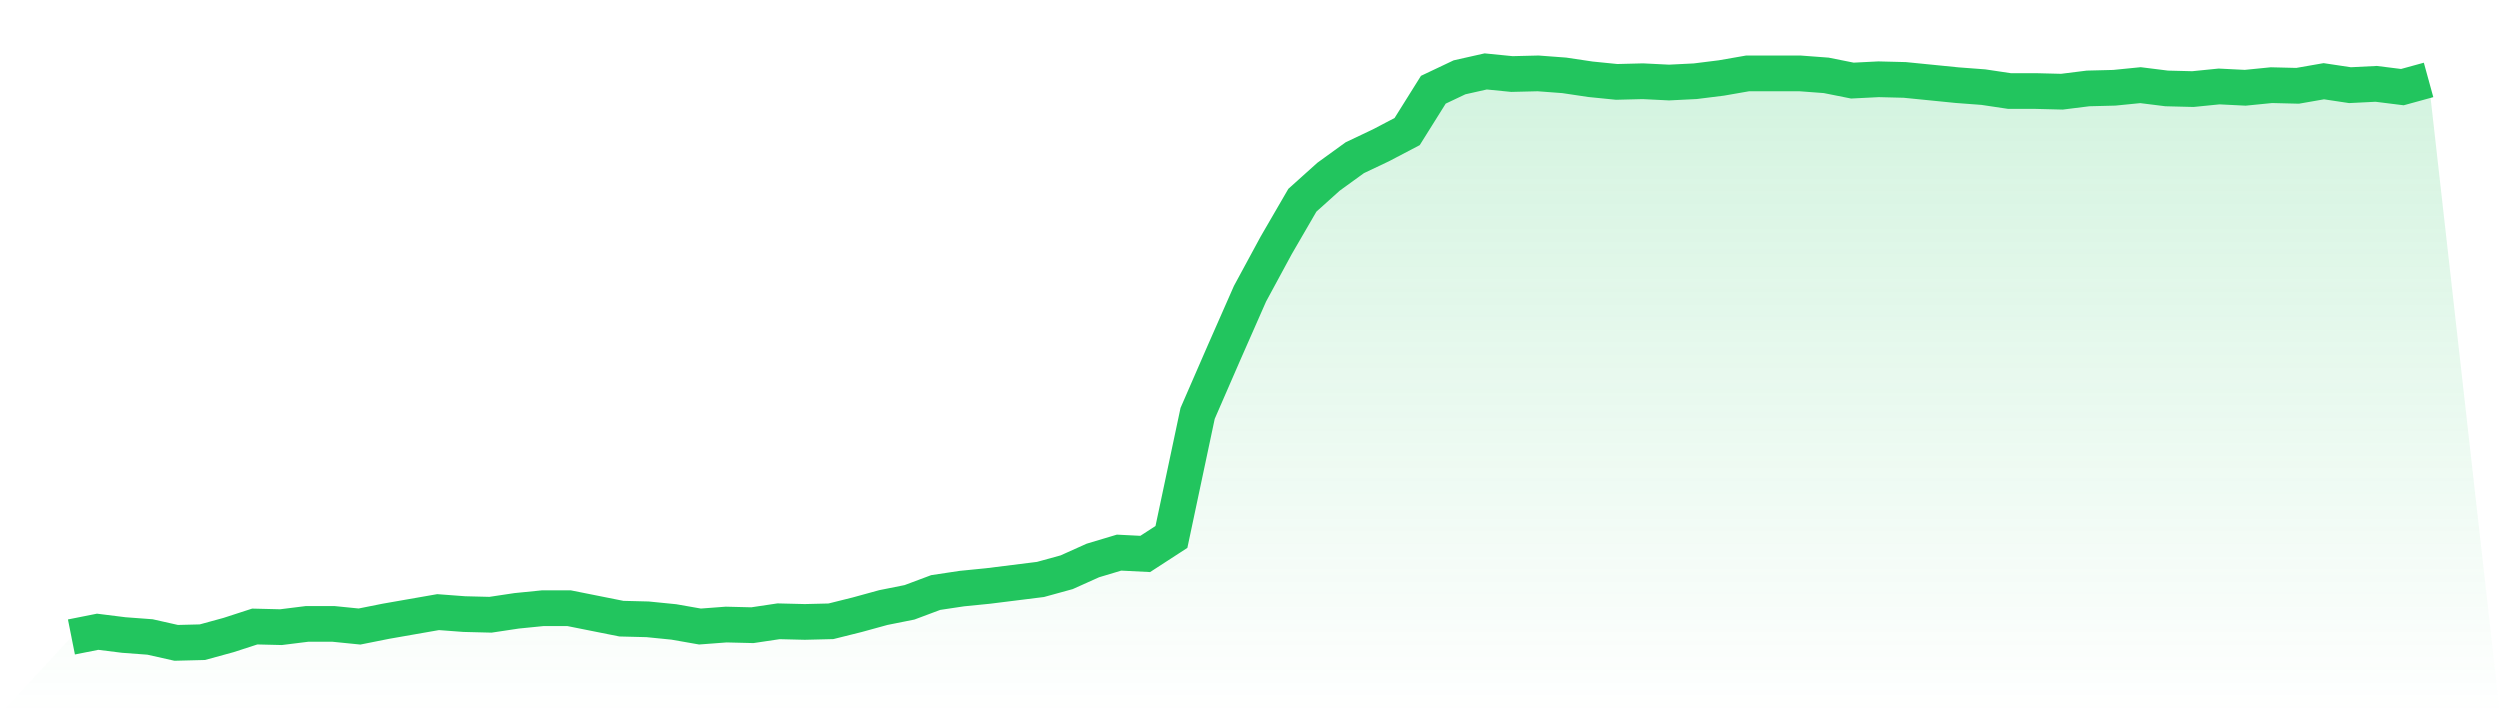
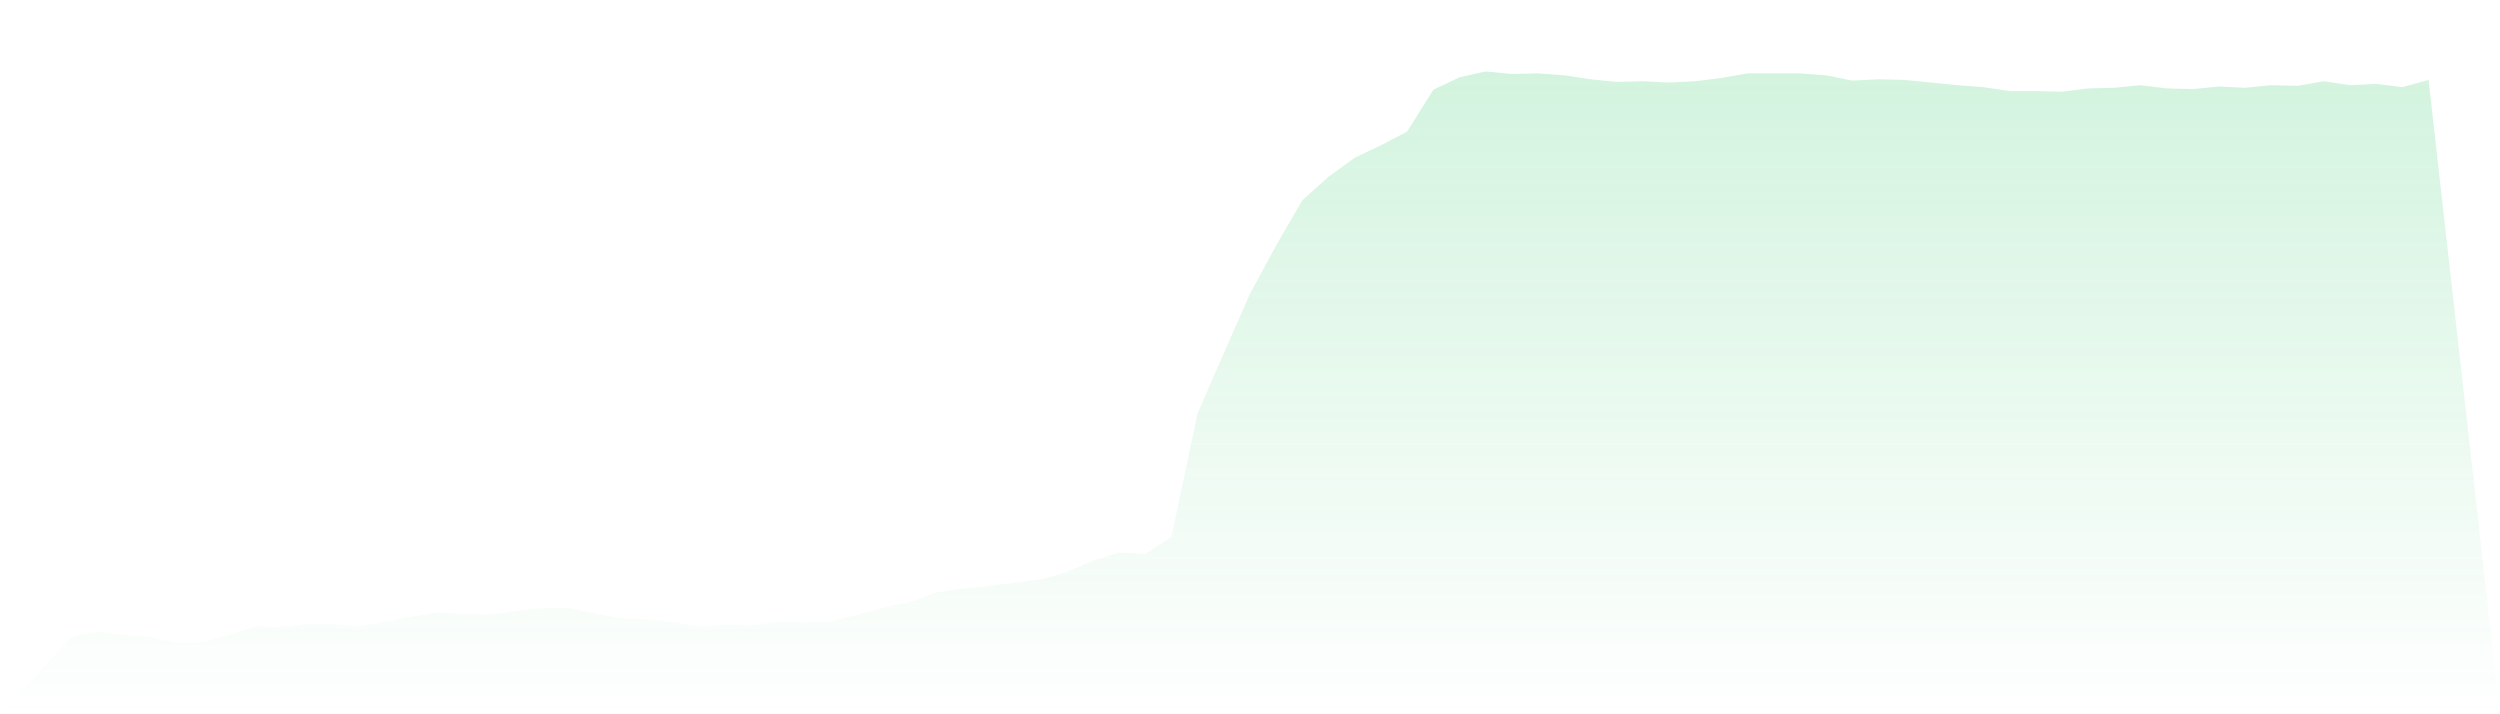
<svg xmlns="http://www.w3.org/2000/svg" viewBox="0 0 140 40">
  <defs>
    <linearGradient id="gradient" x1="0" x2="0" y1="0" y2="1">
      <stop offset="0%" stop-color="#22c55e" stop-opacity="0.2" />
      <stop offset="100%" stop-color="#22c55e" stop-opacity="0" />
    </linearGradient>
  </defs>
  <path d="M4,35.67 L4,35.67 L5.467,35.378 L6.933,35.561 L8.4,35.67 L9.867,36 L11.333,35.963 L12.8,35.561 L14.267,35.085 L15.733,35.121 L17.2,34.938 L18.667,34.938 L20.133,35.085 L21.6,34.792 L23.067,34.535 L24.533,34.279 L26,34.389 L27.467,34.426 L28.933,34.206 L30.4,34.059 L31.867,34.059 L33.333,34.352 L34.8,34.645 L36.267,34.682 L37.733,34.828 L39.2,35.085 L40.667,34.975 L42.133,35.011 L43.6,34.792 L45.067,34.828 L46.533,34.792 L48,34.426 L49.467,34.023 L50.933,33.73 L52.4,33.181 L53.867,32.961 L55.333,32.815 L56.8,32.632 L58.267,32.449 L59.733,32.046 L61.2,31.387 L62.667,30.947 L64.133,31.021 L65.6,30.069 L67.067,23.149 L68.533,19.78 L70,16.449 L71.467,13.739 L72.933,11.213 L74.4,9.895 L75.867,8.833 L77.333,8.137 L78.8,7.368 L80.267,5.025 L81.733,4.33 L83.2,4 L84.667,4.146 L86.133,4.11 L87.6,4.22 L89.067,4.439 L90.533,4.586 L92,4.549 L93.467,4.622 L94.933,4.549 L96.4,4.366 L97.867,4.11 L99.333,4.11 L100.8,4.11 L102.267,4.22 L103.733,4.513 L105.2,4.439 L106.667,4.476 L108.133,4.622 L109.6,4.769 L111.067,4.879 L112.533,5.098 L114,5.098 L115.467,5.135 L116.933,4.952 L118.4,4.915 L119.867,4.769 L121.333,4.952 L122.8,4.989 L124.267,4.842 L125.733,4.915 L127.2,4.769 L128.667,4.805 L130.133,4.549 L131.6,4.769 L133.067,4.696 L134.533,4.879 L136,4.476 L140,40 L0,40 z" fill="url(#gradient)" />
-   <path d="M4,35.67 L4,35.67 L5.467,35.378 L6.933,35.561 L8.4,35.67 L9.867,36 L11.333,35.963 L12.8,35.561 L14.267,35.085 L15.733,35.121 L17.2,34.938 L18.667,34.938 L20.133,35.085 L21.6,34.792 L23.067,34.535 L24.533,34.279 L26,34.389 L27.467,34.426 L28.933,34.206 L30.4,34.059 L31.867,34.059 L33.333,34.352 L34.8,34.645 L36.267,34.682 L37.733,34.828 L39.2,35.085 L40.667,34.975 L42.133,35.011 L43.6,34.792 L45.067,34.828 L46.533,34.792 L48,34.426 L49.467,34.023 L50.933,33.73 L52.4,33.181 L53.867,32.961 L55.333,32.815 L56.8,32.632 L58.267,32.449 L59.733,32.046 L61.2,31.387 L62.667,30.947 L64.133,31.021 L65.6,30.069 L67.067,23.149 L68.533,19.78 L70,16.449 L71.467,13.739 L72.933,11.213 L74.4,9.895 L75.867,8.833 L77.333,8.137 L78.8,7.368 L80.267,5.025 L81.733,4.33 L83.2,4 L84.667,4.146 L86.133,4.11 L87.6,4.22 L89.067,4.439 L90.533,4.586 L92,4.549 L93.467,4.622 L94.933,4.549 L96.4,4.366 L97.867,4.11 L99.333,4.11 L100.8,4.11 L102.267,4.22 L103.733,4.513 L105.2,4.439 L106.667,4.476 L108.133,4.622 L109.6,4.769 L111.067,4.879 L112.533,5.098 L114,5.098 L115.467,5.135 L116.933,4.952 L118.4,4.915 L119.867,4.769 L121.333,4.952 L122.8,4.989 L124.267,4.842 L125.733,4.915 L127.2,4.769 L128.667,4.805 L130.133,4.549 L131.6,4.769 L133.067,4.696 L134.533,4.879 L136,4.476" fill="none" stroke="#22c55e" stroke-width="2" />
</svg>